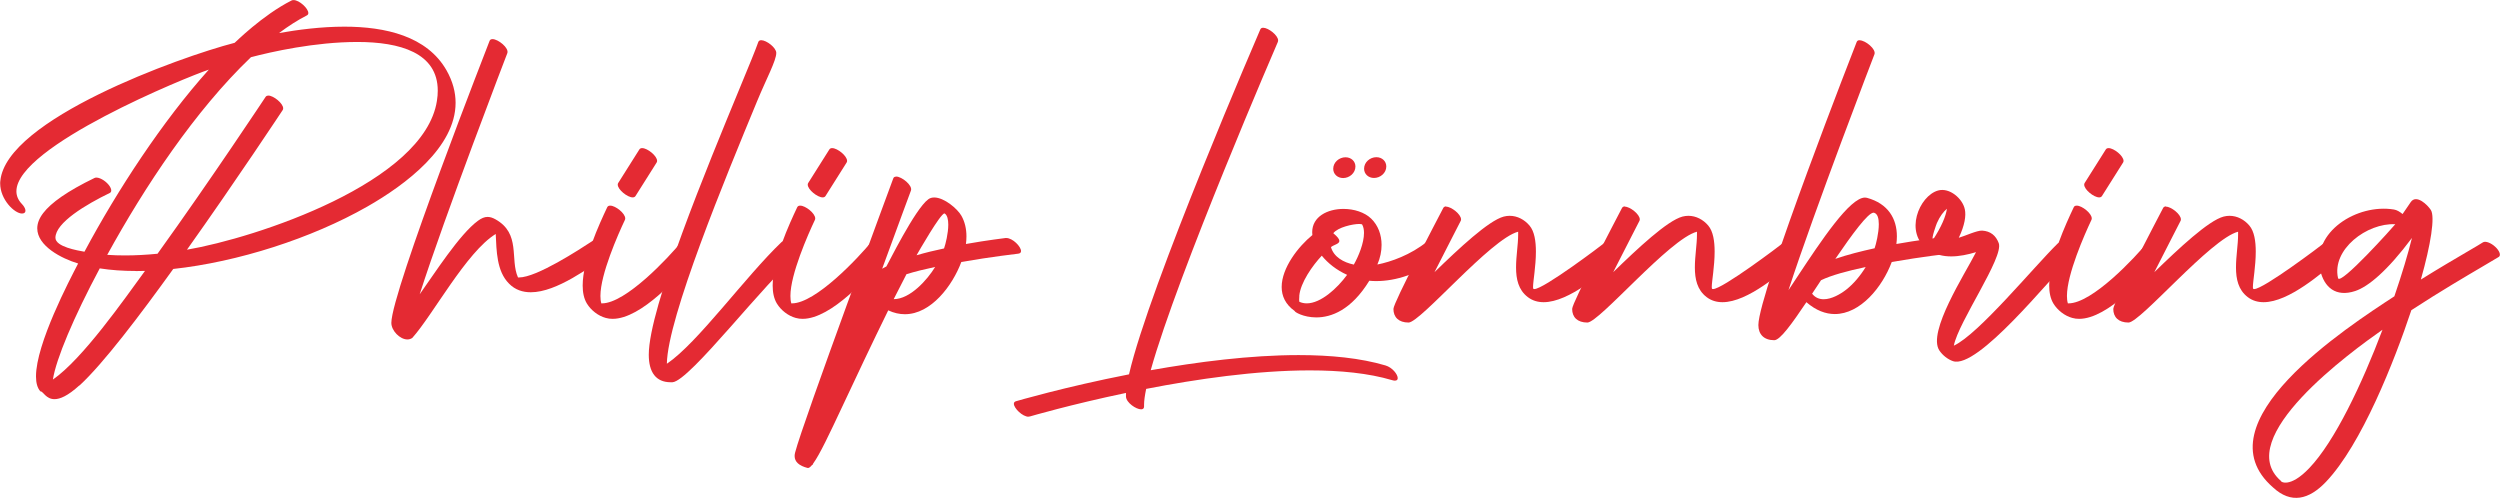
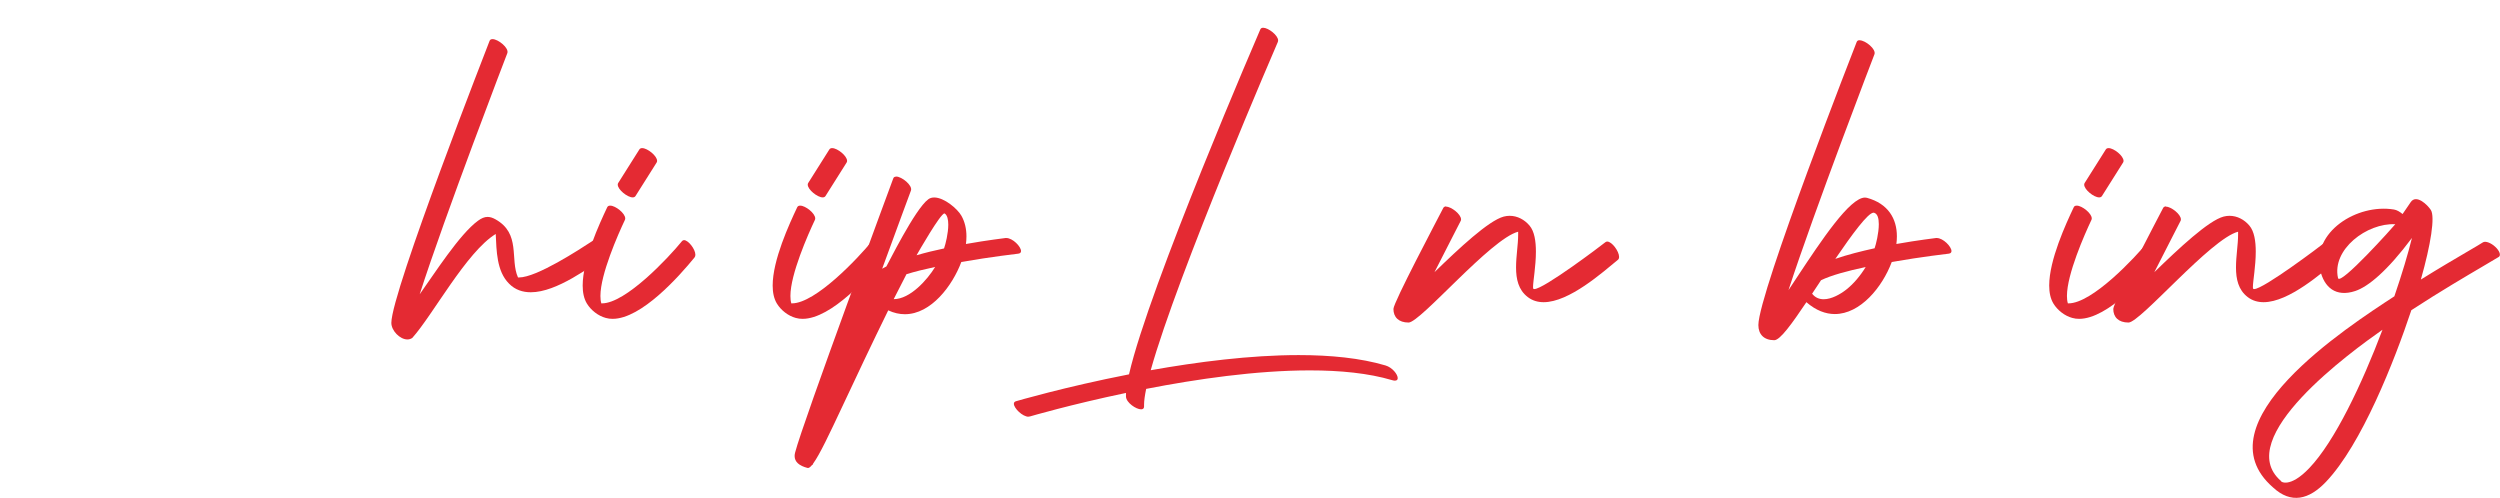
<svg xmlns="http://www.w3.org/2000/svg" id="Lager_2" data-name="Lager 2" viewBox="0 0 297.25 59.21">
  <defs>
    <style>
      .cls-1 {
        fill: #e42a33;
        stroke-width: 0px;
      }
    </style>
  </defs>
  <g id="Banor">
    <g>
-       <path class="cls-1" d="M9.44,45.82c-1.38,1.26-2.31,1.64-2.96,1.64-1.01,0-1.35-.92-1.64-.92-.01,0-.02,0-.03,0-.37-.4-.53-1.02-.53-1.79,0-3.88,4-11.47,5.01-13.42-1.97-.59-4.86-2.08-4.86-4.18,0-.56.21-1.17.71-1.82.93-1.22,2.88-2.61,6.1-4.17.32-.16.99.12,1.49.61.5.49.65,1.01.33,1.17-2.83,1.37-6.47,3.54-6.47,5.33,0,1.09,2.69,1.52,3.45,1.66,3.89-7.28,9.3-15.55,14.79-21.65-2.55.84-22.88,9.12-22.88,14.46,0,.53.2,1.04.64,1.5.48.5.58,1,.22,1.12-.06.02-.12.03-.19.03-.9,0-2.6-1.67-2.6-3.58,0-.1,0-.21.02-.31C.74,14.21,21.3,6.8,27.9,5.09c.07-.04,3.27-3.26,6.76-5.03.07-.04.16-.05.25-.05.68,0,1.75.99,1.75,1.54,0,.12-.05.22-.17.28-1.08.55-2.19,1.26-3.31,2.1,2.21-.39,4.97-.76,7.77-.76,4.86,0,9.82,1.12,12.14,5.19.75,1.32,1.08,2.62,1.08,3.86,0,5.28-5.91,9.73-10.51,12.35-6.63,3.78-15.4,6.58-23.06,7.41-3.95,5.48-8.3,11.24-11.15,13.86ZM16.15,32.22c-1.52,0-2.95-.1-4.29-.31-3.1,5.81-5.2,10.79-5.57,13.22,3.54-2.46,8.41-9.44,10.95-12.92-.37.01-.73.02-1.09.02ZM31.89,11.36c.63,0,1.78.93,1.78,1.52,0,.08-.02.15-.06.21-.03.04-5.47,8.29-11.38,16.6,8.22-1.41,28.22-7.99,29.72-17.7.07-.43.1-.83.1-1.21,0-4.51-4.5-5.79-9.56-5.79s-10.26,1.18-12.65,1.81c-6.66,6.36-12.66,15.44-17.09,23.5.69.05,1.4.07,2.13.07,1.23,0,2.52-.07,3.85-.2,6.43-8.94,12.82-18.61,12.85-18.65.07-.11.19-.15.33-.15Z" />
      <path class="cls-1" d="M70.77,28.54c.64,0,1.65.96,1.65,1.52,0,.12-.05.22-.15.29-2.12,1.37-6.05,4.4-9.16,4.4-.97,0-1.86-.29-2.58-1.02-1.49-1.48-1.49-3.92-1.59-5.91-3.48,2.13-7.48,9.64-9.92,12.36-.18.12-.37.18-.58.18-.89,0-1.91-1.04-1.91-1.97,0-3.68,11.68-33.51,11.68-33.53.06-.15.18-.21.35-.21.67,0,1.99,1.06,1.76,1.67-.03.07-7.44,19.36-10.42,28.67,1.75-2.45,4.75-7.16,6.94-8.75.4-.29.75-.45,1.13-.45.29,0,.59.09.93.28,3.06,1.7,1.71,4.74,2.69,6.92.03,0,.07,0,.11,0,2.11,0,7.14-3.29,8.81-4.38.08-.05.17-.07.27-.07Z" />
      <path class="cls-1" d="M72.56,24.45c.62,0,1.78.91,1.78,1.52,0,.06-.01.12-.04.18-.83,1.76-2.91,6.46-2.91,9.04,0,.33.03.63.11.88.02,0,.05,0,.07,0,2.82,0,7.9-5.41,9.52-7.4.06-.08.15-.12.24-.12.51,0,1.35,1.08,1.35,1.74,0,.12-.03.23-.1.32-1.81,2.22-6.31,7.3-9.74,7.3-.28,0-.55-.03-.82-.11-.9-.24-1.76-.92-2.24-1.71-.35-.58-.5-1.31-.5-2.14,0-3.04,1.97-7.3,2.92-9.31.06-.13.19-.19.34-.19ZM75.23,23.47c-.63,0-1.78-.92-1.78-1.52,0-.07.02-.14.06-.2l2.51-3.98c.07-.11.19-.16.33-.16.63,0,1.78.92,1.78,1.52,0,.07-.02.14-.06.2l-2.51,3.98c-.07.11-.19.16-.33.16Z" />
-       <path class="cls-1" d="M93.21,28.68c.61,0,1.61,1,1.61,1.59,0,.11-.03.2-.11.28-3.37,2.49-12.7,14.8-14.76,14.9-.07,0-.14,0-.2,0-1.78,0-2.61-1.21-2.61-3.27,0-5.56,7.01-22.48,10.79-31.64,1.1-2.66,1.93-4.67,2.23-5.54.05-.15.18-.22.35-.22.62,0,1.79.89,1.79,1.51,0,.92-1.18,3.08-2.27,5.72-3.75,9.06-10.66,25.76-10.74,31.24,3.66-2.46,9.32-10.35,13.64-14.47.08-.07.17-.1.28-.1Z" />
      <path class="cls-1" d="M95.15,24.45c.62,0,1.78.91,1.78,1.52,0,.06-.01.12-.04.18-.83,1.76-2.91,6.46-2.91,9.04,0,.33.03.63.11.88.02,0,.05,0,.07,0,2.81,0,7.9-5.41,9.52-7.4.06-.08.15-.12.24-.12.51,0,1.35,1.08,1.35,1.74,0,.12-.03.23-.1.32-1.81,2.22-6.31,7.3-9.74,7.3-.28,0-.55-.03-.82-.11-.9-.24-1.76-.92-2.24-1.71-.35-.58-.5-1.31-.5-2.14,0-3.04,1.97-7.3,2.92-9.31.06-.13.19-.19.34-.19ZM97.82,23.47c-.63,0-1.78-.92-1.78-1.52,0-.07.02-.14.06-.2l2.51-3.98c.07-.11.19-.16.33-.16.63,0,1.78.92,1.78,1.52,0,.07-.02.14-.06.2l-2.51,3.98c-.07.11-.19.16-.33.16Z" />
      <path class="cls-1" d="M106.55,20.99c.67,0,1.99,1.06,1.76,1.67-.01.03-1.51,4.06-3.42,9.29.16-.09.33-.18.5-.27.09-.09,3.4-6.85,4.99-7.99.2-.15.44-.21.7-.21,1.18,0,2.76,1.34,3.23,2.17.41.72.6,1.56.6,2.45,0,.3-.02.6-.06.91,2.64-.47,4.69-.7,4.71-.71.03,0,.06,0,.09,0,.76,0,1.75,1.02,1.75,1.55,0,.16-.09.28-.32.31-.02,0-3.22.37-6.78.99-1.05,2.81-3.59,6.21-6.71,6.21-.64,0-1.3-.14-1.98-.46-1.91,3.88-3.88,8.07-5.49,11.5-1.48,3.15-2.67,5.68-3.44,6.72,0,.02-.01.05-.02.07-.02.06-.06.09-.11.1-.21.26-.4.39-.53.35-1.01-.26-1.54-.73-1.54-1.42,0-.13.02-.27.06-.42.9-3.54,11.64-32.5,11.67-32.59.05-.15.18-.21.35-.21ZM106.26,35.57c1.95,0,4-2.3,4.93-3.83-1.23.26-2.4.55-3.41.86-.49.94-1,1.94-1.52,2.97ZM112.25,29.53c.18-.51.5-1.79.5-2.82,0-.6-.11-1.12-.43-1.33,0,0-.02,0-.03,0-.47,0-3.12,4.63-3.31,4.97,1.06-.31,2.17-.58,3.27-.81Z" />
      <path class="cls-1" d="M122.3,49.55c-.72,0-1.75-1.01-1.75-1.54,0-.14.07-.25.24-.3.04-.01,5.78-1.7,13.45-3.2,2.38-10.43,15.57-40.91,15.61-41.01.06-.14.18-.2.34-.2.62,0,1.78.9,1.78,1.51,0,.06-.01.12-.03.17-.04.09-11.9,27.5-15.12,39.04,5.56-.99,11.85-1.8,17.59-1.8,3.79,0,7.35.35,10.32,1.23.82.24,1.46,1.06,1.46,1.51,0,.18-.1.3-.34.3-.09,0-.2-.02-.33-.06-2.79-.83-6.17-1.16-9.78-1.16-6.36,0-13.46,1.03-19.46,2.2-.16.78-.25,1.41-.25,1.88,0,.08,0,.15,0,.22,0,.23-.14.33-.35.33-.6,0-1.76-.79-1.8-1.5,0-.13,0-.29,0-.45-6.59,1.38-11.36,2.78-11.4,2.79-.06.02-.12.02-.18.02Z" />
-       <path class="cls-1" d="M156.02,27.61c0-1.86,1.83-2.77,3.72-2.77,1.24,0,2.51.39,3.3,1.16.81.79,1.23,1.9,1.23,3.12,0,.76-.16,1.55-.5,2.33,1.59-.31,3.97-1.14,5.93-2.74.08-.06.17-.09.28-.09.61,0,1.58.95,1.58,1.53,0,.12-.04.21-.13.29-2.69,2.18-5.53,2.98-7.79,2.98-.29,0-.56-.01-.83-.04-2.15,3.51-4.54,4.36-6.3,4.36-1.56,0-2.62-.67-2.57-.76-1.11-.79-1.55-1.79-1.55-2.86,0-2.28,2-4.83,3.65-6.17-.01-.12-.02-.23-.02-.34ZM154.49,35.2c-.03.33-.03.58,0,.68.28.13.58.19.88.19,1.67,0,3.62-1.78,4.8-3.39-1.26-.57-2.28-1.38-3.01-2.28-1.09,1.16-2.55,3.21-2.68,4.81ZM159.25,28.65c0,.36-.64.44-1,.73.34,1.18,1.49,1.82,2.72,2.08.57-1,1.21-2.57,1.21-3.76,0-.38-.06-.71-.21-.99-.03-.05-.16-.08-.35-.08-.77,0-2.55.39-3.09,1.1.53.44.72.72.72.91ZM161.16,19.8c0,.78-.71,1.37-1.46,1.37-.68,0-1.18-.48-1.18-1.1,0-.78.71-1.37,1.46-1.37.68,0,1.18.48,1.18,1.1ZM164.83,19.8c0,.77-.71,1.36-1.46,1.36-.68,0-1.18-.48-1.18-1.1,0-.78.71-1.37,1.46-1.37.68,0,1.18.48,1.18,1.1Z" />
      <path class="cls-1" d="M171.94,24.57c.62,0,1.78.91,1.78,1.51,0,.07-.01.13-.04.18,0,.02-1.6,3.1-3.12,6.1,2.93-2.84,6.43-6.13,8.24-6.61.24-.06.47-.09.7-.09.91,0,1.76.45,2.36,1.16.59.69.76,1.87.76,3.1,0,1.73-.34,3.55-.34,4.19,0,.13.01.21.04.23.03.02.06.03.11.03,1.11,0,7.87-5.1,8.45-5.57.06-.05.14-.08.22-.08.56,0,1.41,1.16,1.41,1.82,0,.15-.04.28-.15.36-1.81,1.48-5.78,5.03-8.82,5.03-.69,0-1.33-.18-1.89-.61-1.12-.86-1.39-2.14-1.39-3.52s.25-2.71.25-3.91c0-.12,0-.23,0-.34-3.26.84-11.62,10.8-13.03,10.8-1.18,0-1.8-.64-1.8-1.62,0-.76,5.13-10.45,5.93-12.01.07-.12.19-.18.34-.18Z" />
-       <path class="cls-1" d="M193.19,24.57c.62,0,1.78.91,1.78,1.51,0,.07-.01.13-.04.18,0,.02-1.6,3.1-3.12,6.1,2.93-2.84,6.43-6.13,8.24-6.61.24-.06.47-.09.7-.09.91,0,1.76.45,2.36,1.16.59.69.76,1.87.76,3.1,0,1.73-.34,3.55-.34,4.19,0,.13.01.21.04.23.03.02.06.03.11.03,1.11,0,7.87-5.1,8.45-5.57.06-.05.14-.08.22-.08.56,0,1.41,1.16,1.41,1.82,0,.15-.04.28-.14.36-1.82,1.48-5.78,5.03-8.82,5.03-.69,0-1.33-.18-1.89-.61-1.12-.86-1.39-2.14-1.39-3.52s.25-2.71.25-3.91c0-.12,0-.23,0-.34-3.26.84-11.62,10.8-13.03,10.8-1.19,0-1.81-.64-1.81-1.62,0-.76,5.13-10.45,5.93-12.01.07-.12.19-.18.34-.18Z" />
      <path class="cls-1" d="M221.11,4.79c.68,0,2,1.06,1.76,1.67-.03.07-7.12,18.52-10.22,28.04.33-.51.69-1.04,1.05-1.59,2.86-4.32,6.24-9.42,8.05-9.42.08,0,.16.01.23.03,2.52.69,3.56,2.48,3.56,4.58,0,.3-.02.6-.06.91,2.64-.47,4.69-.7,4.71-.71.03,0,.06,0,.09,0,.76,0,1.75,1.02,1.75,1.55,0,.16-.09.28-.32.31-.02,0-3.22.37-6.78.99-1.13,3.02-3.75,6.19-6.77,6.19-1.09,0-2.24-.42-3.38-1.41-1.71,2.54-3.12,4.52-3.82,4.52-1.23,0-1.89-.7-1.89-1.8,0-3.78,11.65-33.56,11.69-33.66.06-.15.18-.21.35-.21ZM216.84,35.58c.94,0,1.99-.61,2.66-1.13.88-.69,1.69-1.65,2.33-2.7-2.13.45-4.1.98-5.31,1.57-.35.53-.71,1.07-1.06,1.6.37.48.86.66,1.38.66ZM222.76,25.29c-.65,0-2.51,2.52-4.54,5.49,1.44-.5,3.08-.91,4.67-1.26.16-.45.5-1.8.5-2.86,0-.69-.14-1.25-.58-1.37-.02,0-.04,0-.06,0Z" />
-       <path class="cls-1" d="M246.24,30.67c-2.53,2.49-11.1,13.26-14.03,12.27-.62-.21-1.25-.71-1.62-1.27-1.46-2.19,3.07-9.13,4.36-11.69-1.96.59-4.04.85-5.68-.27-2.92-2-1.09-6.43,1.17-7.06,1.36-.38,2.92.96,3.18,2.25.16.75-.01,1.88-.72,3.37.71-.2,2.18-.89,2.78-.85.99.06,1.63.58,1.97,1.49.63,1.67-4.81,9.38-5.34,12.19,2.94-1.36,9.49-9.34,12.34-12.14.56-.55,2.16,1.18,1.61,1.72ZM231.49,24.82c-.41.34-.84.9-1.19,1.7-.05.11-.69,1.83-.49,2.02,1.05-1.6,1.55-2.84,1.68-3.72Z" />
      <path class="cls-1" d="M246.93,24.45c.62,0,1.78.91,1.78,1.52,0,.06-.01.12-.04.18-.83,1.76-2.91,6.46-2.91,9.04,0,.33.03.63.11.88.02,0,.05,0,.07,0,2.82,0,7.9-5.41,9.52-7.4.07-.08.15-.12.24-.12.51,0,1.35,1.08,1.35,1.74,0,.12-.03.23-.1.32-1.81,2.22-6.31,7.3-9.74,7.3-.28,0-.55-.03-.82-.11-.9-.24-1.76-.92-2.24-1.71-.35-.58-.5-1.31-.5-2.14,0-3.04,1.97-7.3,2.92-9.31.06-.13.18-.19.34-.19ZM249.59,23.47c-.63,0-1.78-.92-1.78-1.52,0-.07.02-.14.06-.2l2.51-3.98c.07-.11.19-.16.33-.16.63,0,1.78.92,1.78,1.52,0,.07-.02.14-.06.2l-2.51,3.98c-.07.11-.19.16-.33.16Z" />
      <path class="cls-1" d="M257.53,24.57c.62,0,1.78.91,1.78,1.51,0,.07-.01.13-.04.18,0,.02-1.6,3.1-3.12,6.1,2.93-2.84,6.43-6.13,8.24-6.61.24-.06.47-.09.7-.09.91,0,1.76.45,2.36,1.16.59.69.76,1.87.76,3.1,0,1.73-.34,3.55-.34,4.19,0,.13.01.21.04.23.03.02.06.03.11.03,1.11,0,7.87-5.1,8.45-5.57.06-.05.14-.08.22-.08.56,0,1.41,1.16,1.41,1.82,0,.15-.04.28-.14.36-1.82,1.48-5.78,5.03-8.82,5.03-.69,0-1.33-.18-1.89-.61-1.12-.86-1.39-2.14-1.39-3.52s.25-2.71.25-3.91c0-.12,0-.23,0-.34-3.26.84-11.62,10.8-13.03,10.8-1.19,0-1.81-.64-1.81-1.62,0-.76,5.13-10.45,5.93-12.01.07-.12.19-.18.34-.18Z" />
      <path class="cls-1" d="M285.66,25.46c.32-.45.64-.92.97-1.42.66-.99,2,.31,2.4.93.51.81,0,4.07-1.19,8.27,2.2-1.37,4.16-2.52,5.58-3.35.84-.49,1.5-.88,1.81-1.08.29-.18.95.06,1.46.54.52.48.7,1.02.41,1.2-.51.31-1.09.65-1.82,1.08-2.04,1.2-5.18,3.04-8.57,5.25-2.01,6.04-5.92,15.98-10.16,20.42-2.01,2.11-4.14,2.64-6.28.66-8.82-7.66,8.84-19.08,14.42-22.73.91-2.66,1.64-5.09,2.09-6.94-2.97,3.98-5.22,5.8-6.74,6.31-2.32.77-3.71-.45-4.17-2.49-1.01-4.52,4.37-7.92,8.77-7.2.33.05.71.27,1.03.54ZM283.27,39.21c-3.65,2.56-17.96,12.9-12.06,17.98-.08.07,1.04.91,3.37-1.54,3.01-3.15,6.25-9.96,8.7-16.45ZM277.99,33.06c.22,1,6.63-6.16,6.81-6.4-3.37-.17-7.57,3-6.81,6.4Z" />
    </g>
  </g>
</svg>